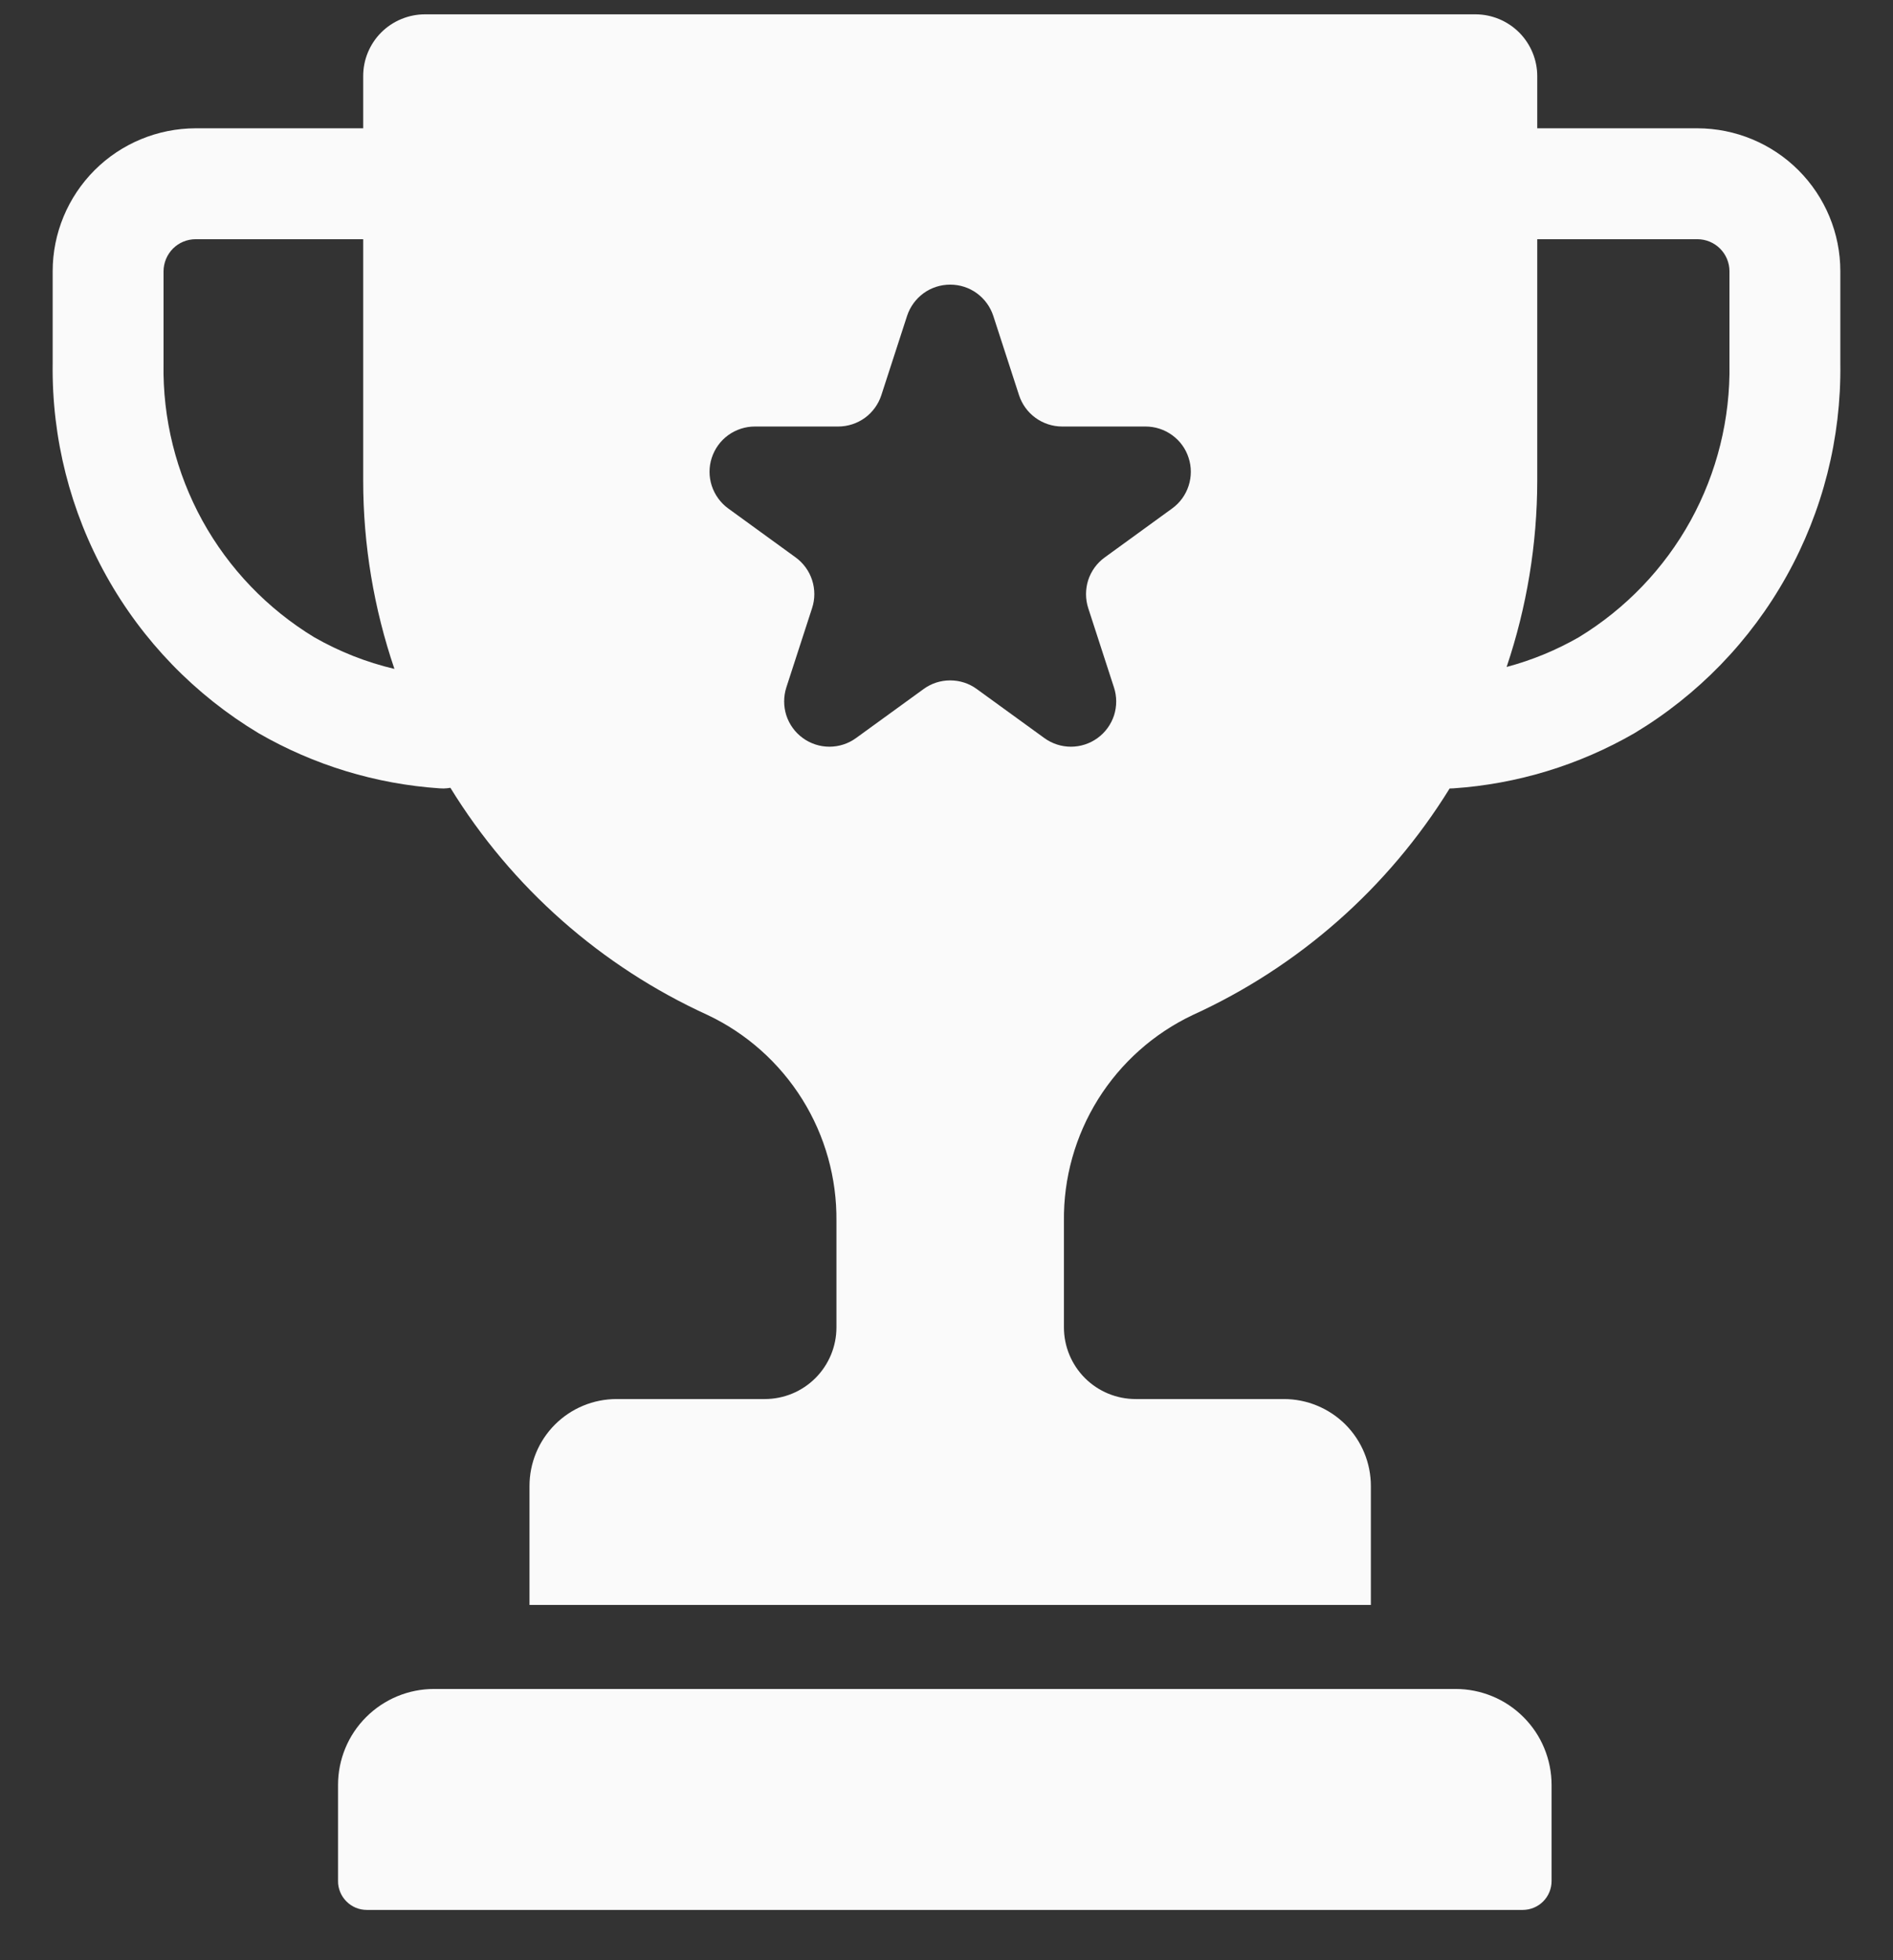
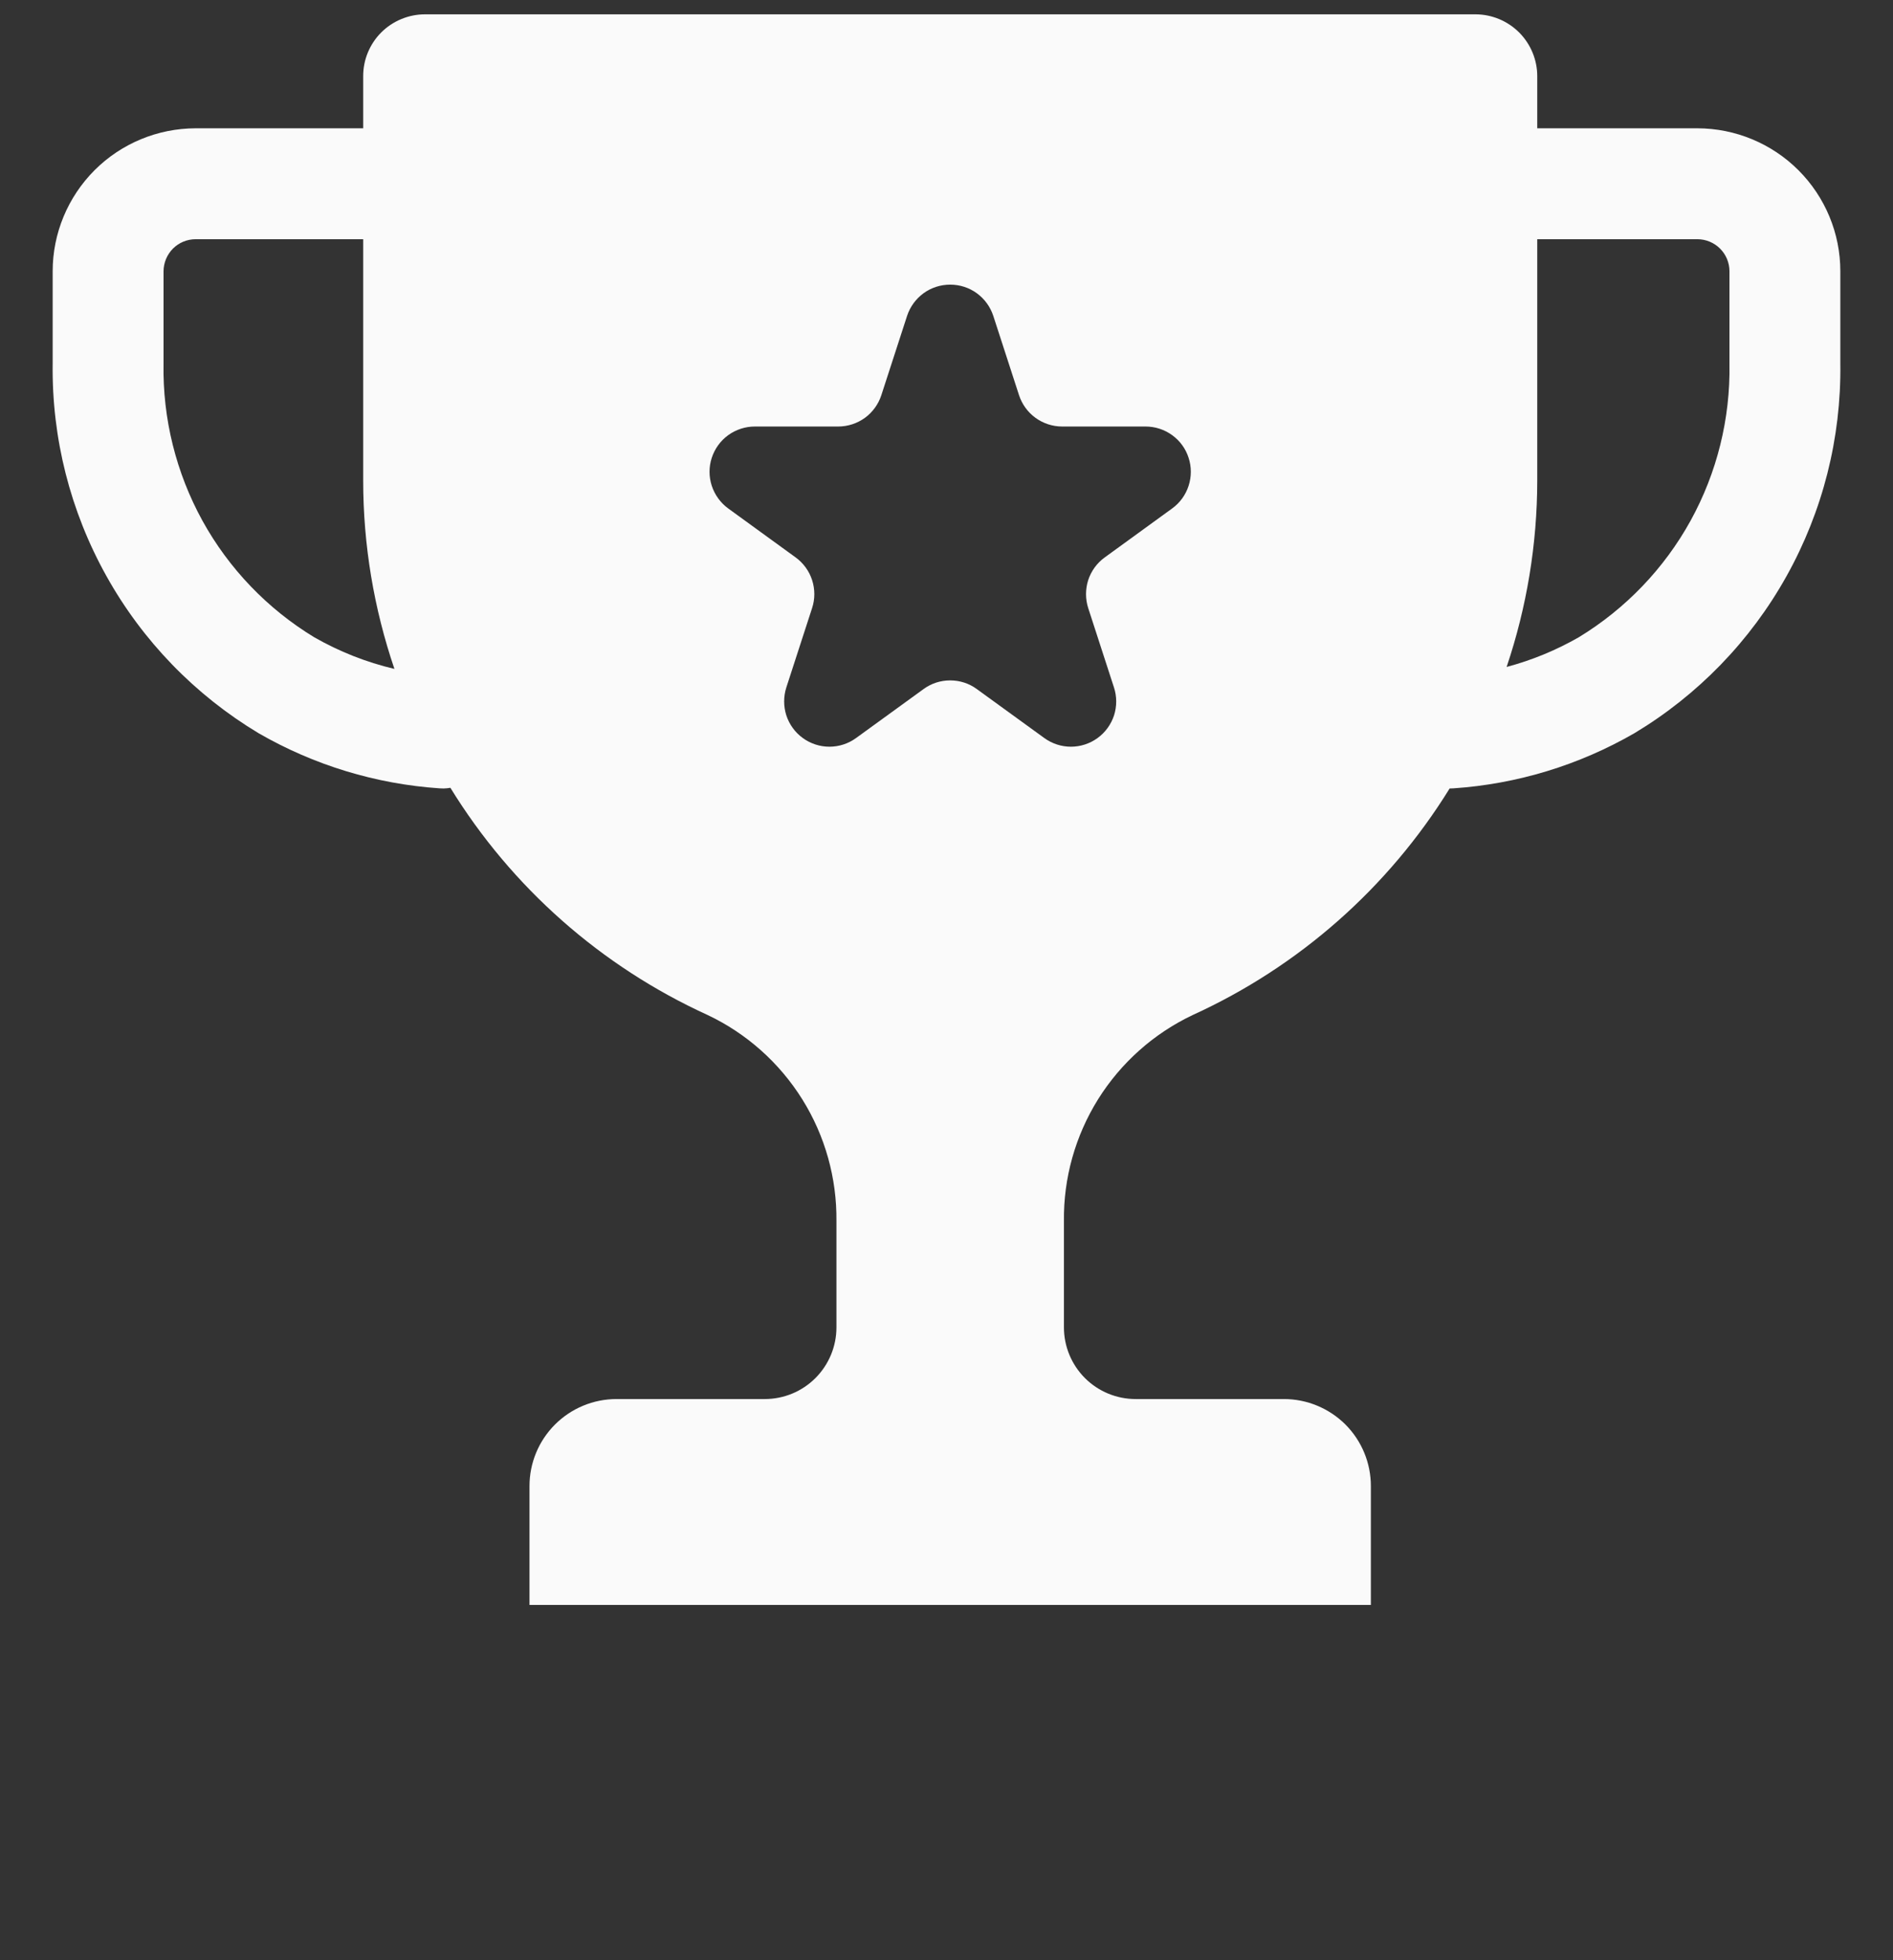
<svg xmlns="http://www.w3.org/2000/svg" width="28" height="29" viewBox="0 0 28 29" fill="none">
  <rect x="0" y="0" width="28" height="29" fill="#333333" stroke="none" />
-   <path d="M21.53 24.987H6.42C6.043 24.987 5.682 25.137 5.416 25.403C5.149 25.669 5 26.03 5 26.407V27.829C4.999 27.885 5.011 27.94 5.032 27.992C5.053 28.044 5.085 28.091 5.125 28.131C5.164 28.171 5.212 28.202 5.263 28.224C5.315 28.245 5.371 28.256 5.427 28.256H22.522C22.636 28.256 22.745 28.211 22.825 28.131C22.905 28.051 22.95 27.942 22.95 27.829V26.407C22.95 26.221 22.913 26.036 22.842 25.864C22.771 25.691 22.666 25.535 22.534 25.403C22.402 25.271 22.246 25.166 22.073 25.095C21.901 25.024 21.716 24.987 21.53 24.987Z" fill="#FAFAFA" />
  <path d="M25.107 1.898H22.738V1.127C22.738 0.884 22.641 0.652 22.47 0.48C22.298 0.309 22.066 0.212 21.823 0.212H6.286C6.166 0.212 6.047 0.236 5.936 0.282C5.825 0.328 5.724 0.395 5.639 0.48C5.554 0.565 5.487 0.666 5.441 0.777C5.395 0.888 5.372 1.006 5.372 1.127V1.898H2.894C2.333 1.899 1.795 2.122 1.399 2.518C1.003 2.915 0.779 3.452 0.779 4.013V5.383C0.765 6.481 1.039 7.563 1.574 8.522C2.108 9.481 2.885 10.283 3.826 10.848C4.644 11.32 5.559 11.599 6.502 11.663C6.522 11.664 6.542 11.665 6.562 11.665C6.596 11.664 6.629 11.661 6.662 11.655C7.568 13.129 8.893 14.299 10.468 15.017C11.044 15.29 11.529 15.723 11.867 16.264C12.204 16.804 12.379 17.43 12.372 18.068V19.638C12.372 19.919 12.26 20.189 12.061 20.388C11.862 20.587 11.593 20.698 11.311 20.698H9.119C8.777 20.698 8.45 20.834 8.209 21.075C7.967 21.317 7.832 21.644 7.832 21.985V23.744H20.277V21.985C20.277 21.644 20.142 21.317 19.901 21.075C19.659 20.834 19.332 20.698 18.991 20.698H16.798C16.517 20.698 16.247 20.587 16.048 20.388C15.849 20.189 15.737 19.919 15.737 19.638V18.067C15.729 17.43 15.905 16.804 16.242 16.263C16.58 15.723 17.065 15.29 17.641 15.017C19.212 14.301 20.535 13.134 21.442 11.665C21.461 11.665 21.48 11.664 21.499 11.663C22.441 11.599 23.356 11.32 24.174 10.848C25.115 10.283 25.892 9.481 26.426 8.522C26.961 7.563 27.235 6.481 27.221 5.383V4.013C27.221 3.452 26.998 2.915 26.601 2.518C26.205 2.122 25.667 1.899 25.107 1.898ZM4.648 9.428C3.955 9.007 3.385 8.412 2.994 7.703C2.604 6.993 2.405 6.193 2.419 5.383V4.013C2.42 3.887 2.47 3.767 2.558 3.678C2.647 3.589 2.768 3.539 2.894 3.539H5.372V7.111C5.372 8.058 5.529 8.999 5.834 9.896C5.418 9.798 5.019 9.64 4.648 9.428ZM17.338 7.522L16.34 8.247C16.225 8.33 16.14 8.448 16.096 8.582C16.053 8.717 16.053 8.862 16.096 8.996L16.477 10.17C16.521 10.304 16.521 10.449 16.478 10.584C16.434 10.718 16.349 10.836 16.234 10.919C16.12 11.002 15.982 11.047 15.84 11.047C15.699 11.047 15.561 11.002 15.447 10.919L14.448 10.194C14.334 10.11 14.196 10.066 14.054 10.066C13.913 10.066 13.775 10.11 13.661 10.194L12.662 10.919C12.548 11.002 12.41 11.047 12.268 11.047C12.127 11.047 11.989 11.002 11.875 10.919C11.76 10.836 11.675 10.718 11.631 10.584C11.588 10.449 11.588 10.304 11.631 10.17L12.012 8.996C12.056 8.862 12.056 8.717 12.012 8.582C11.969 8.448 11.883 8.33 11.769 8.247L10.771 7.522C10.657 7.439 10.572 7.321 10.528 7.187C10.484 7.052 10.484 6.907 10.528 6.773C10.572 6.638 10.657 6.521 10.771 6.438C10.886 6.355 11.024 6.31 11.165 6.31H12.399C12.54 6.31 12.678 6.265 12.793 6.182C12.907 6.099 12.992 5.981 13.036 5.847L13.417 4.673C13.461 4.539 13.546 4.422 13.661 4.338C13.775 4.255 13.913 4.211 14.055 4.211C14.196 4.211 14.334 4.255 14.448 4.338C14.563 4.422 14.648 4.539 14.692 4.673L15.073 5.847C15.117 5.981 15.202 6.099 15.317 6.182C15.431 6.265 15.569 6.31 15.71 6.31H16.944C17.086 6.31 17.224 6.355 17.338 6.438C17.453 6.521 17.538 6.638 17.581 6.773C17.625 6.907 17.625 7.052 17.581 7.187C17.538 7.321 17.453 7.439 17.338 7.522ZM25.581 5.383C25.595 6.193 25.397 6.993 25.006 7.703C24.615 8.412 24.044 9.007 23.352 9.428C23.017 9.62 22.658 9.768 22.285 9.867C22.584 8.979 22.737 8.048 22.738 7.11V3.539H25.107C25.232 3.539 25.353 3.589 25.442 3.678C25.531 3.767 25.581 3.887 25.581 4.013V5.383Z" fill="#FAFAFA" />
</svg>